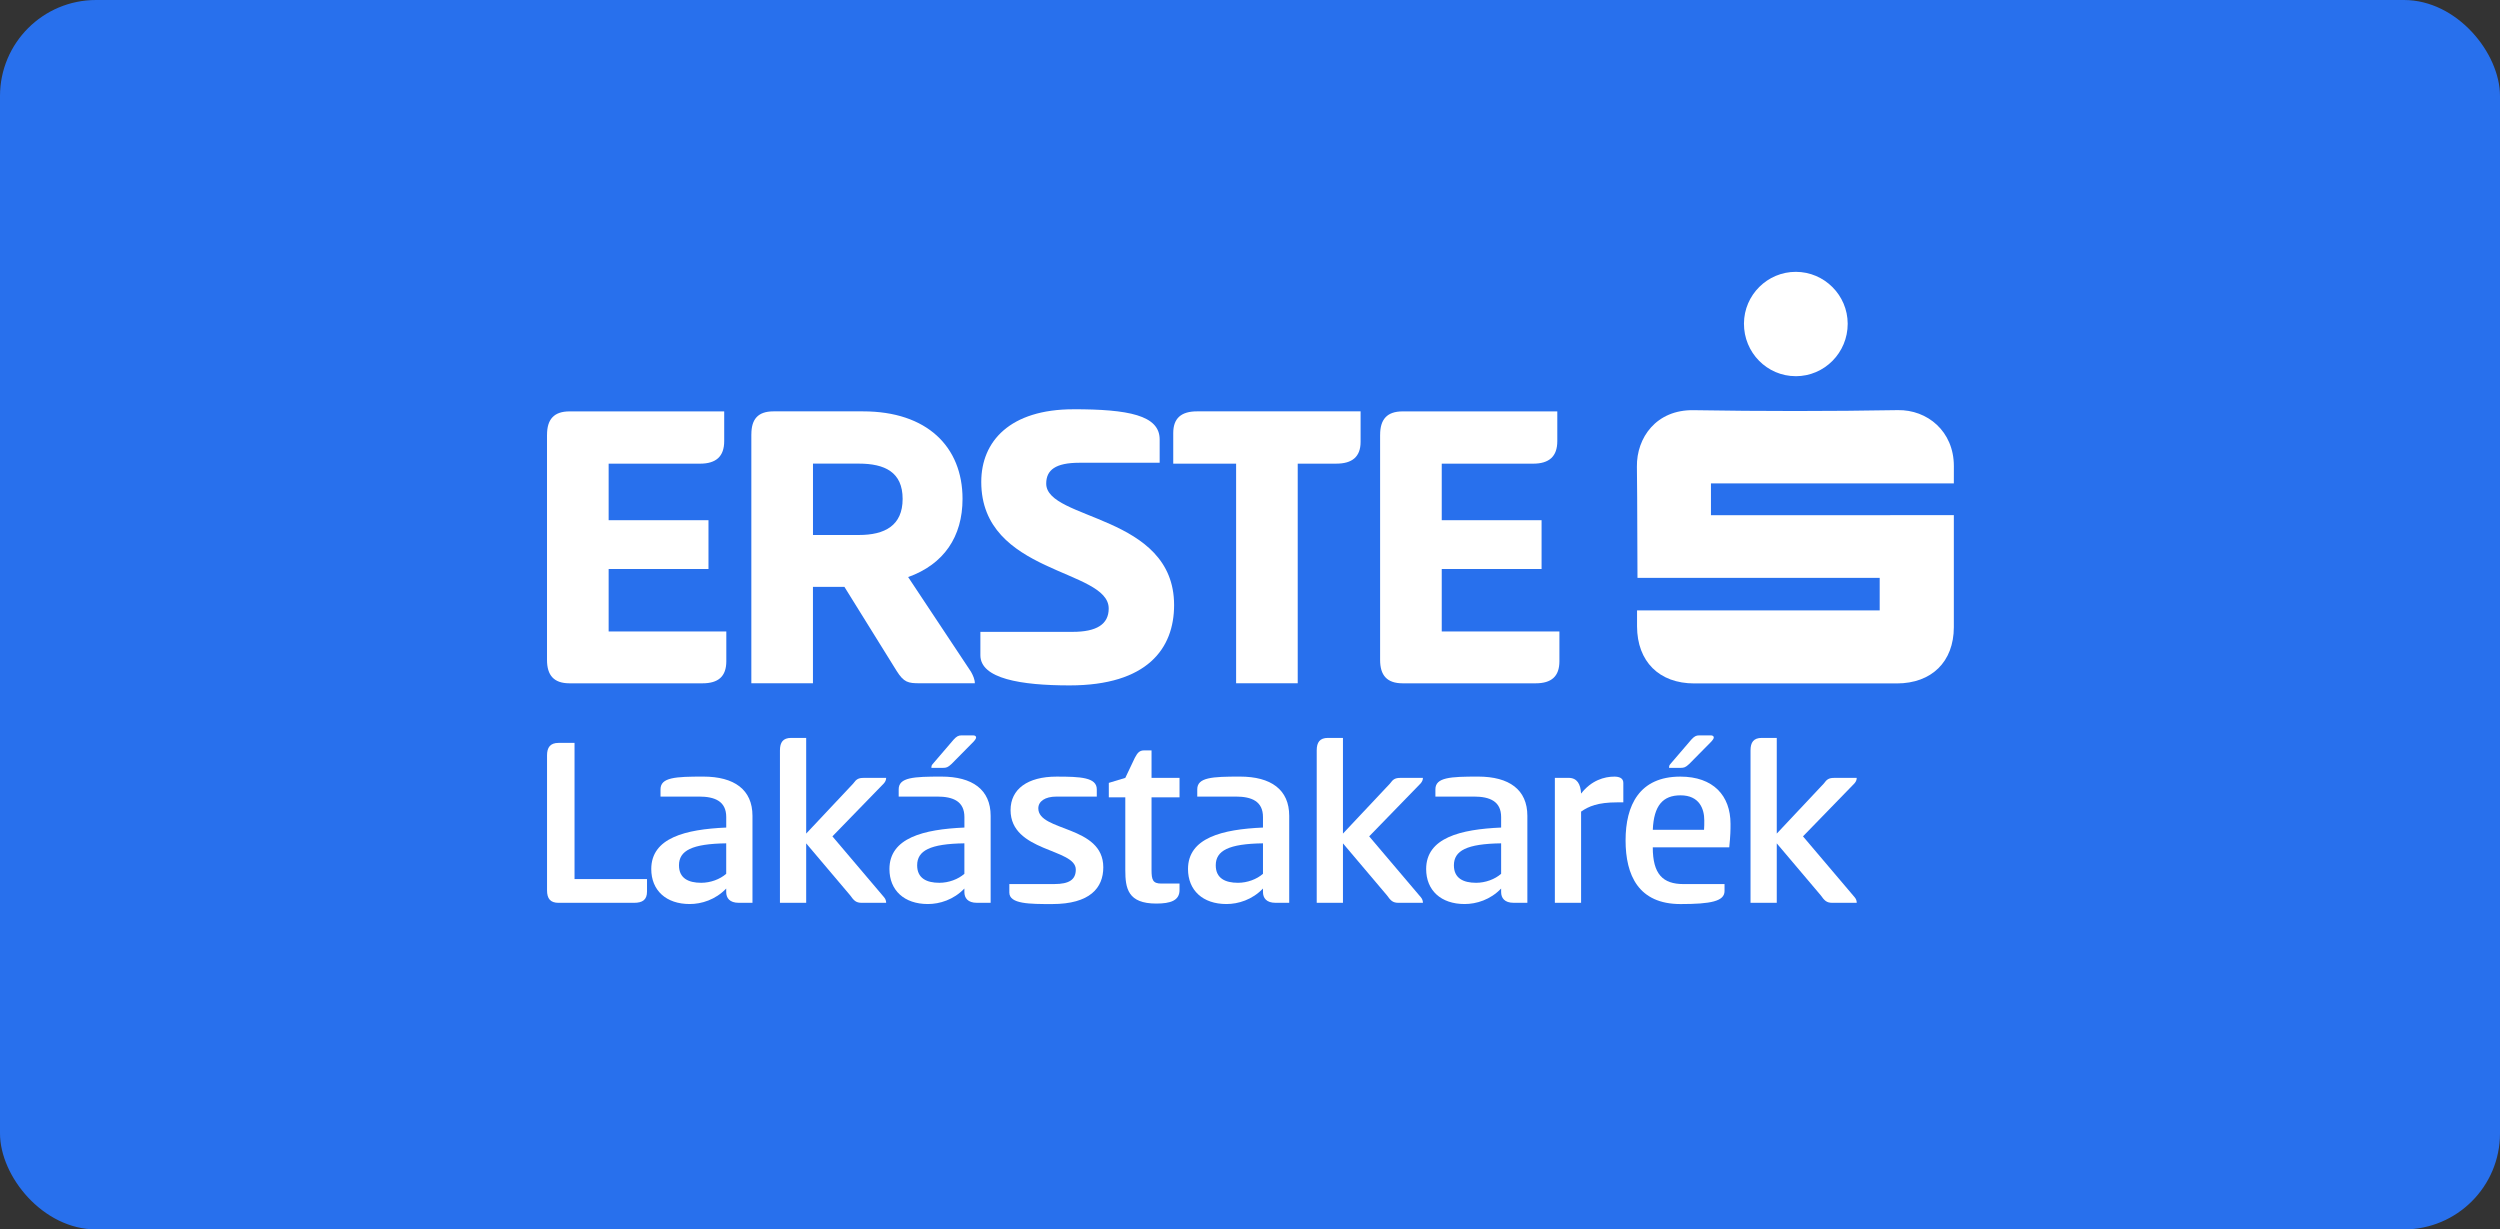
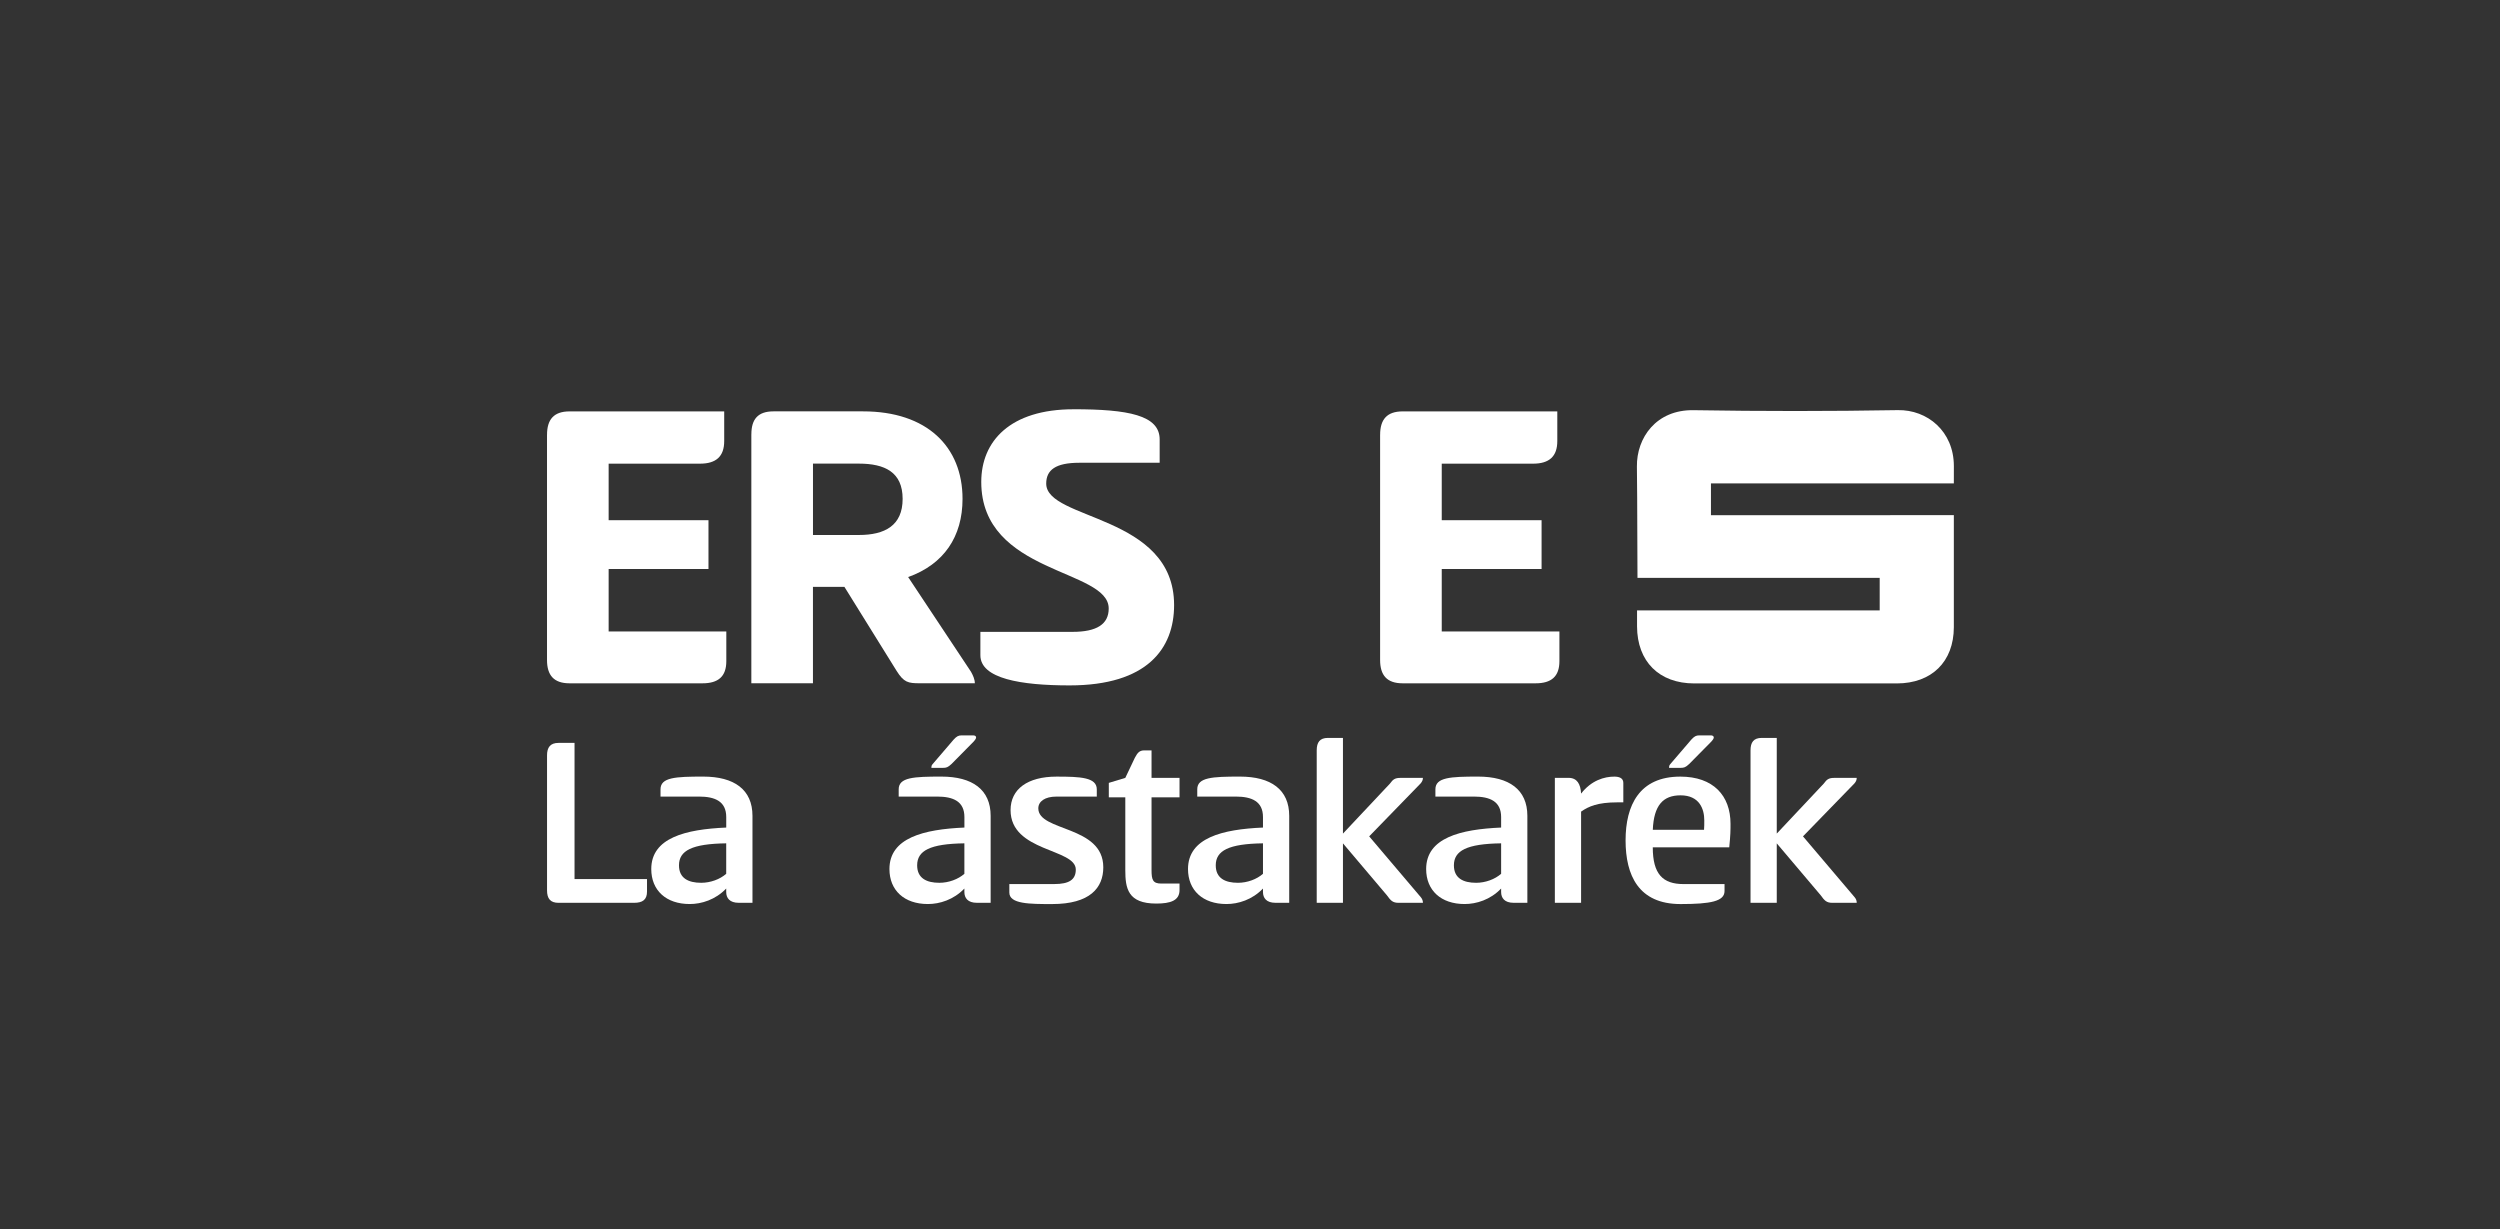
<svg xmlns="http://www.w3.org/2000/svg" id="b" data-name="Ebene 2" width="911" height="448" viewBox="0 0 911 448">
  <rect x="0" y="0" width="911" height="448" fill="#333333" stroke="none" />
  <defs>
    <style>
      .d {
        fill: #fff;
      }

      .e {
        fill: #2870ed;
      }
    </style>
  </defs>
  <g id="c" data-name="Ebene 1">
    <g>
-       <rect class="e" width="911" height="448" rx="35" ry="35" />
      <g>
        <g>
          <path class="d" d="M199.34,158.42c0-5.57,2.48-8.51,8.21-8.51h56.35v10.84c0,5.57-2.94,8.21-8.82,8.21h-33.29v20.59h36.38v17.8h-36.38v22.76h42.88v10.84c0,5.57-2.94,8.05-8.67,8.05h-48.46c-5.73,0-8.21-2.94-8.21-8.51v-82.05Z" />
          <path class="d" d="M273.8,158.26c0-5.42,2.32-8.36,8.05-8.36h32.67c23.22,0,36.23,12.85,36.23,31.89,0,13.78-6.81,23.84-19.82,28.49l22.91,34.52c.77,1.39,1.39,2.79,1.39,4.18h-20.13c-4.18,0-5.73-.31-8.36-4.49l-19.04-30.65h-11.46v35.14h-22.45v-90.72Zm22.45,10.68v26.01h16.72c9.44,0,15.95-3.41,15.95-13.16s-6.5-12.85-15.95-12.85h-16.72Z" />
          <path class="d" d="M391.15,149.13c19.97,0,31.43,2.17,31.43,10.99v8.51h-29.26c-8.67,0-12.08,2.63-12.08,7.59,0,13.47,46.6,11.15,46.6,44.28,0,15.79-9.75,29.26-38.08,29.26-17.8,0-32.51-2.48-32.51-10.99v-8.52h33.6c8.82,0,13.16-2.79,13.16-8.51,0-14.55-46.44-12.38-46.44-46.13,0-14.86,10.53-26.47,33.6-26.47Z" />
-           <path class="d" d="M495.8,149.9v11.15c0,5.42-3.1,7.9-8.82,7.9h-14.09v80.04h-22.45v-80.04h-22.91v-11.15c0-5.42,2.94-7.9,8.67-7.9h59.6Z" />
          <path class="d" d="M502.92,158.42c0-5.57,2.48-8.51,8.21-8.51h56.35v10.84c0,5.57-2.94,8.21-8.82,8.21h-33.29v20.59h36.38v17.8h-36.38v22.76h42.88v10.84c0,5.57-2.94,8.05-8.67,8.05h-48.46c-5.73,0-8.21-2.94-8.21-8.51v-82.05Z" />
        </g>
        <g>
          <path class="d" d="M596.53,222.44h88.43v-11.87h-88.26c-.07-1.37-.03-28.14-.21-40.51-.15-10.55,7.05-20.82,20.66-20.59,24.8,.41,49.63,.41,74.43-.02,10.69-.19,20.42,7.66,20.41,20.43,0,1.78-.01,3.96-.01,6.27h-88.51v11.59l88.51-.02c0,1.59,.03,28.4,0,40.87-.04,12.55-8.08,20.44-20.78,20.45-24.6,0-49.2,0-73.8,0-12.8,0-20.81-7.98-20.86-20.77,0-1.78,0-3.56,0-5.83" />
-           <path class="d" d="M654.36,137.08c-10.46,0-18.92-8.62-18.86-19.2,.05-10.4,8.55-18.85,18.93-18.82,10.37,.02,18.85,8.51,18.87,18.9,.02,10.56-8.47,19.14-18.94,19.13" />
        </g>
        <g>
          <path class="d" d="M199.34,275.26c0-2.91,1.18-4.55,4.19-4.55h5.83v49.63h26.41v4.55c0,3-1.64,4.1-4.74,4.1h-27.5c-3,0-4.19-1.55-4.19-4.55v-49.17Z" />
          <path class="d" d="M269.18,328.98c-3.28,0-4.55-1.73-4.55-3.92v-1.28c-3.92,4.1-9.02,5.65-13.29,5.65-8.65,0-14.02-5.01-14.02-12.75,0-11.38,12.48-14.48,27.32-15.12v-3.82c0-5.74-4.1-7.47-9.93-7.47h-14.02v-2.64c0-4.37,5.46-4.64,15.57-4.64,11.29,0,17.94,4.74,17.94,14.3v31.69h-5.01Zm-4.55-21.67c-12.48,.18-17.21,2.64-17.21,8.01,0,4.74,3.46,6.37,8.1,6.37,3.37,0,6.83-1.27,9.11-3.28v-11.11Z" />
-           <path class="d" d="M293.77,303.76l17.12-18.21c1.18-1.64,1.91-2.09,3.92-2.09h8.1c0,.73-.27,1.37-.82,2l-18.76,19.31,18.85,22.22c.55,.64,.73,1.37,.73,2h-8.83c-2.19,0-2.91-.82-4.28-2.73l-16.03-18.94v21.67h-9.56v-55.55c0-2.91,1.09-4.55,4.1-4.55h5.46v34.88Z" />
          <path class="d" d="M355.97,328.98c-3.28,0-4.55-1.73-4.55-3.92v-1.28c-3.92,4.1-9.02,5.65-13.29,5.65-8.65,0-14.02-5.01-14.02-12.75,0-11.38,12.48-14.48,27.32-15.12v-3.82c0-5.74-4.1-7.47-9.93-7.47h-14.02v-2.64c0-4.37,5.46-4.64,15.57-4.64,11.29,0,17.94,4.74,17.94,14.3v31.69h-5.01Zm-4.55-21.67c-12.48,.18-17.21,2.64-17.21,8.01,0,4.74,3.46,6.37,8.1,6.37,3.37,0,6.83-1.27,9.11-3.28v-11.11Zm-4.74-28.87c-1.27,1.18-1.82,1.37-3.1,1.37h-4.19c0-.36,0-.91,.46-1.37l7.65-8.92c1.09-1.18,1.73-1.55,2.91-1.55h4.19c.64,0,1.09,.27,1.09,.73,0,.36-.18,.73-.91,1.55l-8.1,8.2Z" />
          <path class="d" d="M385.01,283c8.74,0,14.66,.27,14.66,4.64v2.64h-14.75c-4.1,0-6.56,1.73-6.56,4.28,0,8.56,23.68,6.1,23.68,21.49,0,7.47-4.83,13.39-18.67,13.39-8.1,0-15.57,0-15.57-4.19v-3.1h16.39c5.46,0,7.83-1.64,7.83-5.28,0-7.74-23.77-6.37-23.77-21.67,0-7.65,6.19-12.2,16.76-12.2Z" />
          <path class="d" d="M419.62,283.45h10.2v7.1h-10.2v26.5c0,3.55,.46,4.92,3.55,4.92h6.65v2.37c0,3.82-3.28,4.92-8.47,4.92-10.38,0-11.29-5.55-11.29-12.2v-26.5h-6.01v-5.28l6.01-1.82,3.46-7.29c1-1.91,1.73-2.73,3.46-2.73h2.64v10.02Z" />
          <path class="d" d="M464.78,328.98c-3.28,0-4.55-1.73-4.55-3.92v-1.28c-3.92,4.1-9.02,5.65-13.3,5.65-8.65,0-14.02-5.01-14.02-12.75,0-11.38,12.48-14.48,27.32-15.12v-3.82c0-5.74-4.1-7.47-9.93-7.47h-14.02v-2.64c0-4.37,5.46-4.64,15.57-4.64,11.29,0,17.94,4.74,17.94,14.3v31.69h-5.01Zm-4.55-21.67c-12.48,.18-17.21,2.64-17.21,8.01,0,4.74,3.46,6.37,8.1,6.37,3.37,0,6.83-1.27,9.11-3.28v-11.11Z" />
          <path class="d" d="M489.37,303.76l17.12-18.21c1.18-1.64,1.91-2.09,3.92-2.09h8.1c0,.73-.27,1.37-.82,2l-18.76,19.31,18.85,22.22c.55,.64,.73,1.37,.73,2h-8.83c-2.19,0-2.91-.82-4.28-2.73l-16.03-18.94v21.67h-9.56v-55.55c0-2.91,1.09-4.55,4.1-4.55h5.46v34.88Z" />
          <path class="d" d="M551.56,328.98c-3.28,0-4.55-1.73-4.55-3.92v-1.28c-3.92,4.1-9.02,5.65-13.3,5.65-8.65,0-14.02-5.01-14.02-12.75,0-11.38,12.48-14.48,27.32-15.12v-3.82c0-5.74-4.1-7.47-9.93-7.47h-14.02v-2.64c0-4.37,5.46-4.64,15.57-4.64,11.29,0,17.94,4.74,17.94,14.3v31.69h-5.01Zm-4.55-21.67c-12.48,.18-17.21,2.64-17.21,8.01,0,4.74,3.46,6.37,8.1,6.37,3.37,0,6.83-1.27,9.11-3.28v-11.11Z" />
          <path class="d" d="M566.59,328.98v-45.53h5.01c3.1,0,4.37,2.28,4.55,5.74,3.73-4.83,8.47-6.19,12.11-6.19,1.64,0,3.28,.46,3.28,2.28v7.1h-2.28c-7.01,0-10.38,1.46-13.11,3.37v33.24h-9.56Z" />
          <path class="d" d="M628.42,322.15v2.55c0,3.73-5.01,4.74-16.03,4.74-15.3,0-20.03-10.47-20.03-23.22s5.01-23.22,19.94-23.22c12.02,0,18.3,6.92,18.3,17.21,0,2.28,0,4.01-.46,8.56h-27.87c0,9.74,3.64,13.39,11.2,13.39h14.93Zm-7.47-19.76c.09-.82,.09-2.46,.09-3.46,0-4.1-1.73-9.11-8.65-9.11-6.38,0-9.74,3.64-10.11,12.57h18.67Zm-5.46-23.95c-1.27,1.18-1.82,1.37-3.1,1.37h-4.19c0-.36,0-.91,.46-1.37l7.65-8.92c1.09-1.18,1.73-1.55,2.91-1.55h4.19c.64,0,1.09,.27,1.09,.73,0,.36-.18,.73-.91,1.55l-8.1,8.2Z" />
          <path class="d" d="M647.45,303.76l17.12-18.21c1.18-1.64,1.91-2.09,3.92-2.09h8.1c0,.73-.27,1.37-.82,2l-18.76,19.31,18.85,22.22c.55,.64,.73,1.37,.73,2h-8.83c-2.19,0-2.91-.82-4.28-2.73l-16.03-18.94v21.67h-9.56v-55.55c0-2.91,1.09-4.55,4.1-4.55h5.46v34.88Z" />
        </g>
      </g>
    </g>
  </g>
</svg>